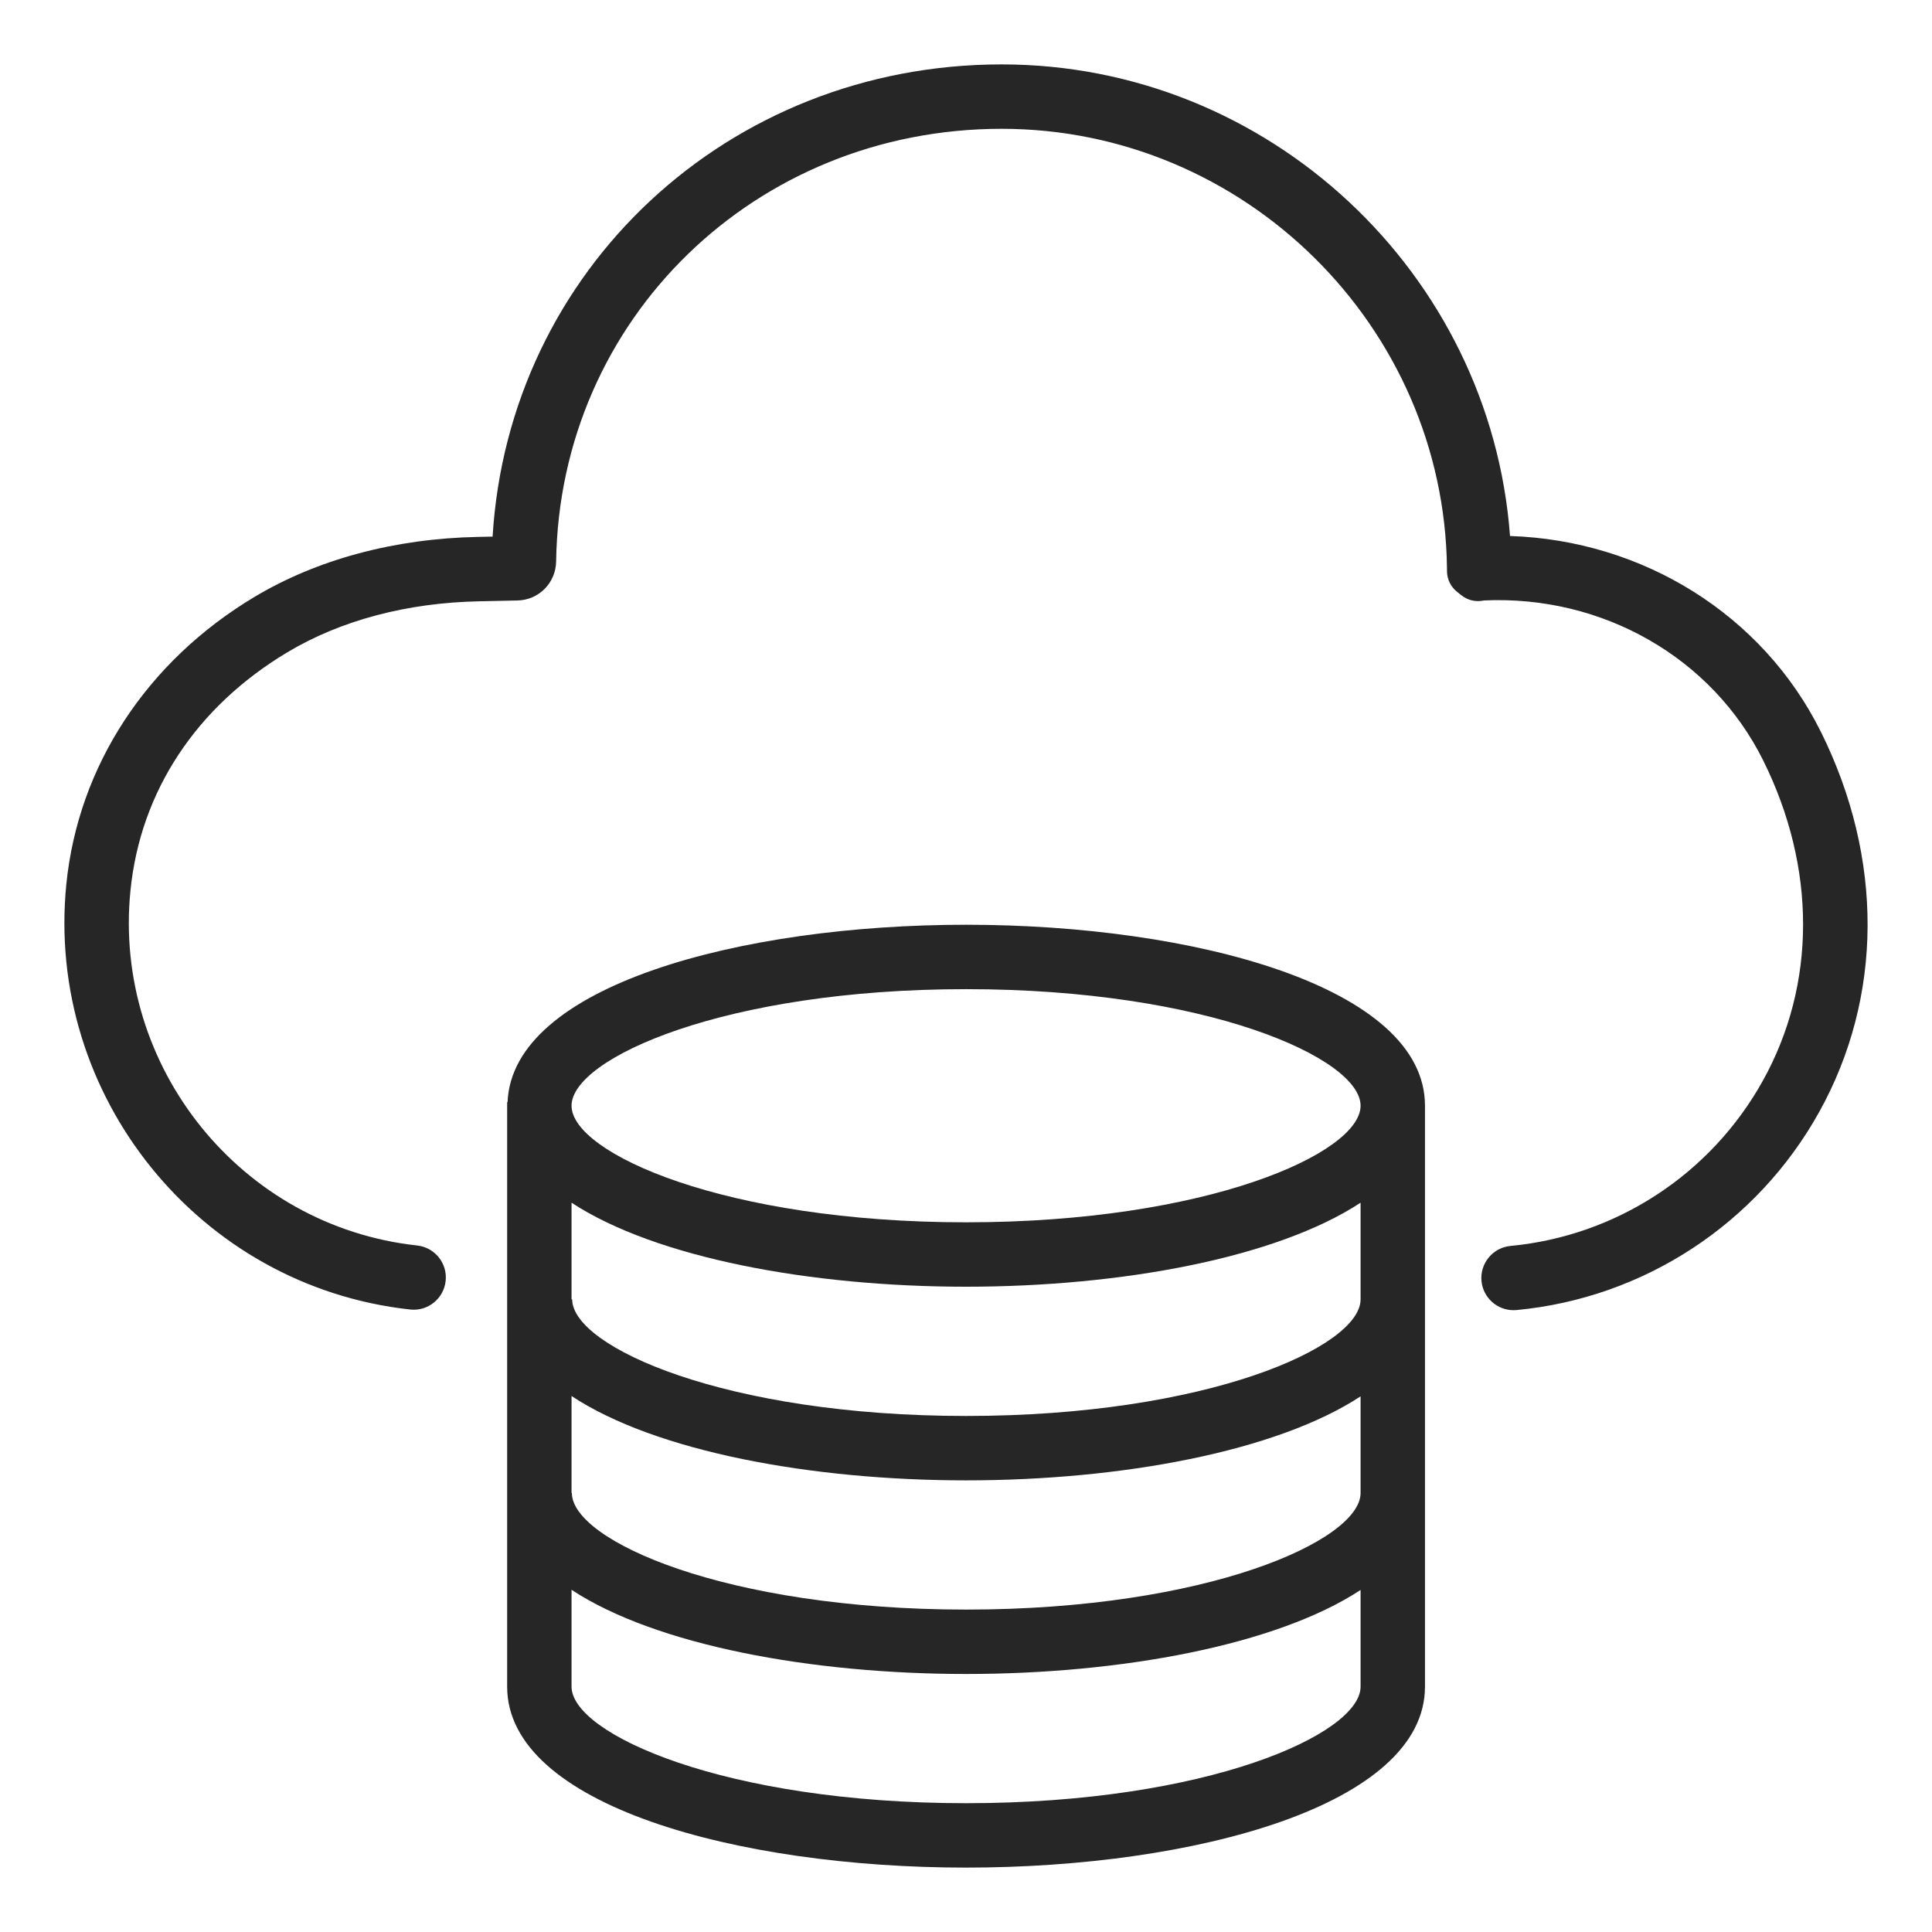
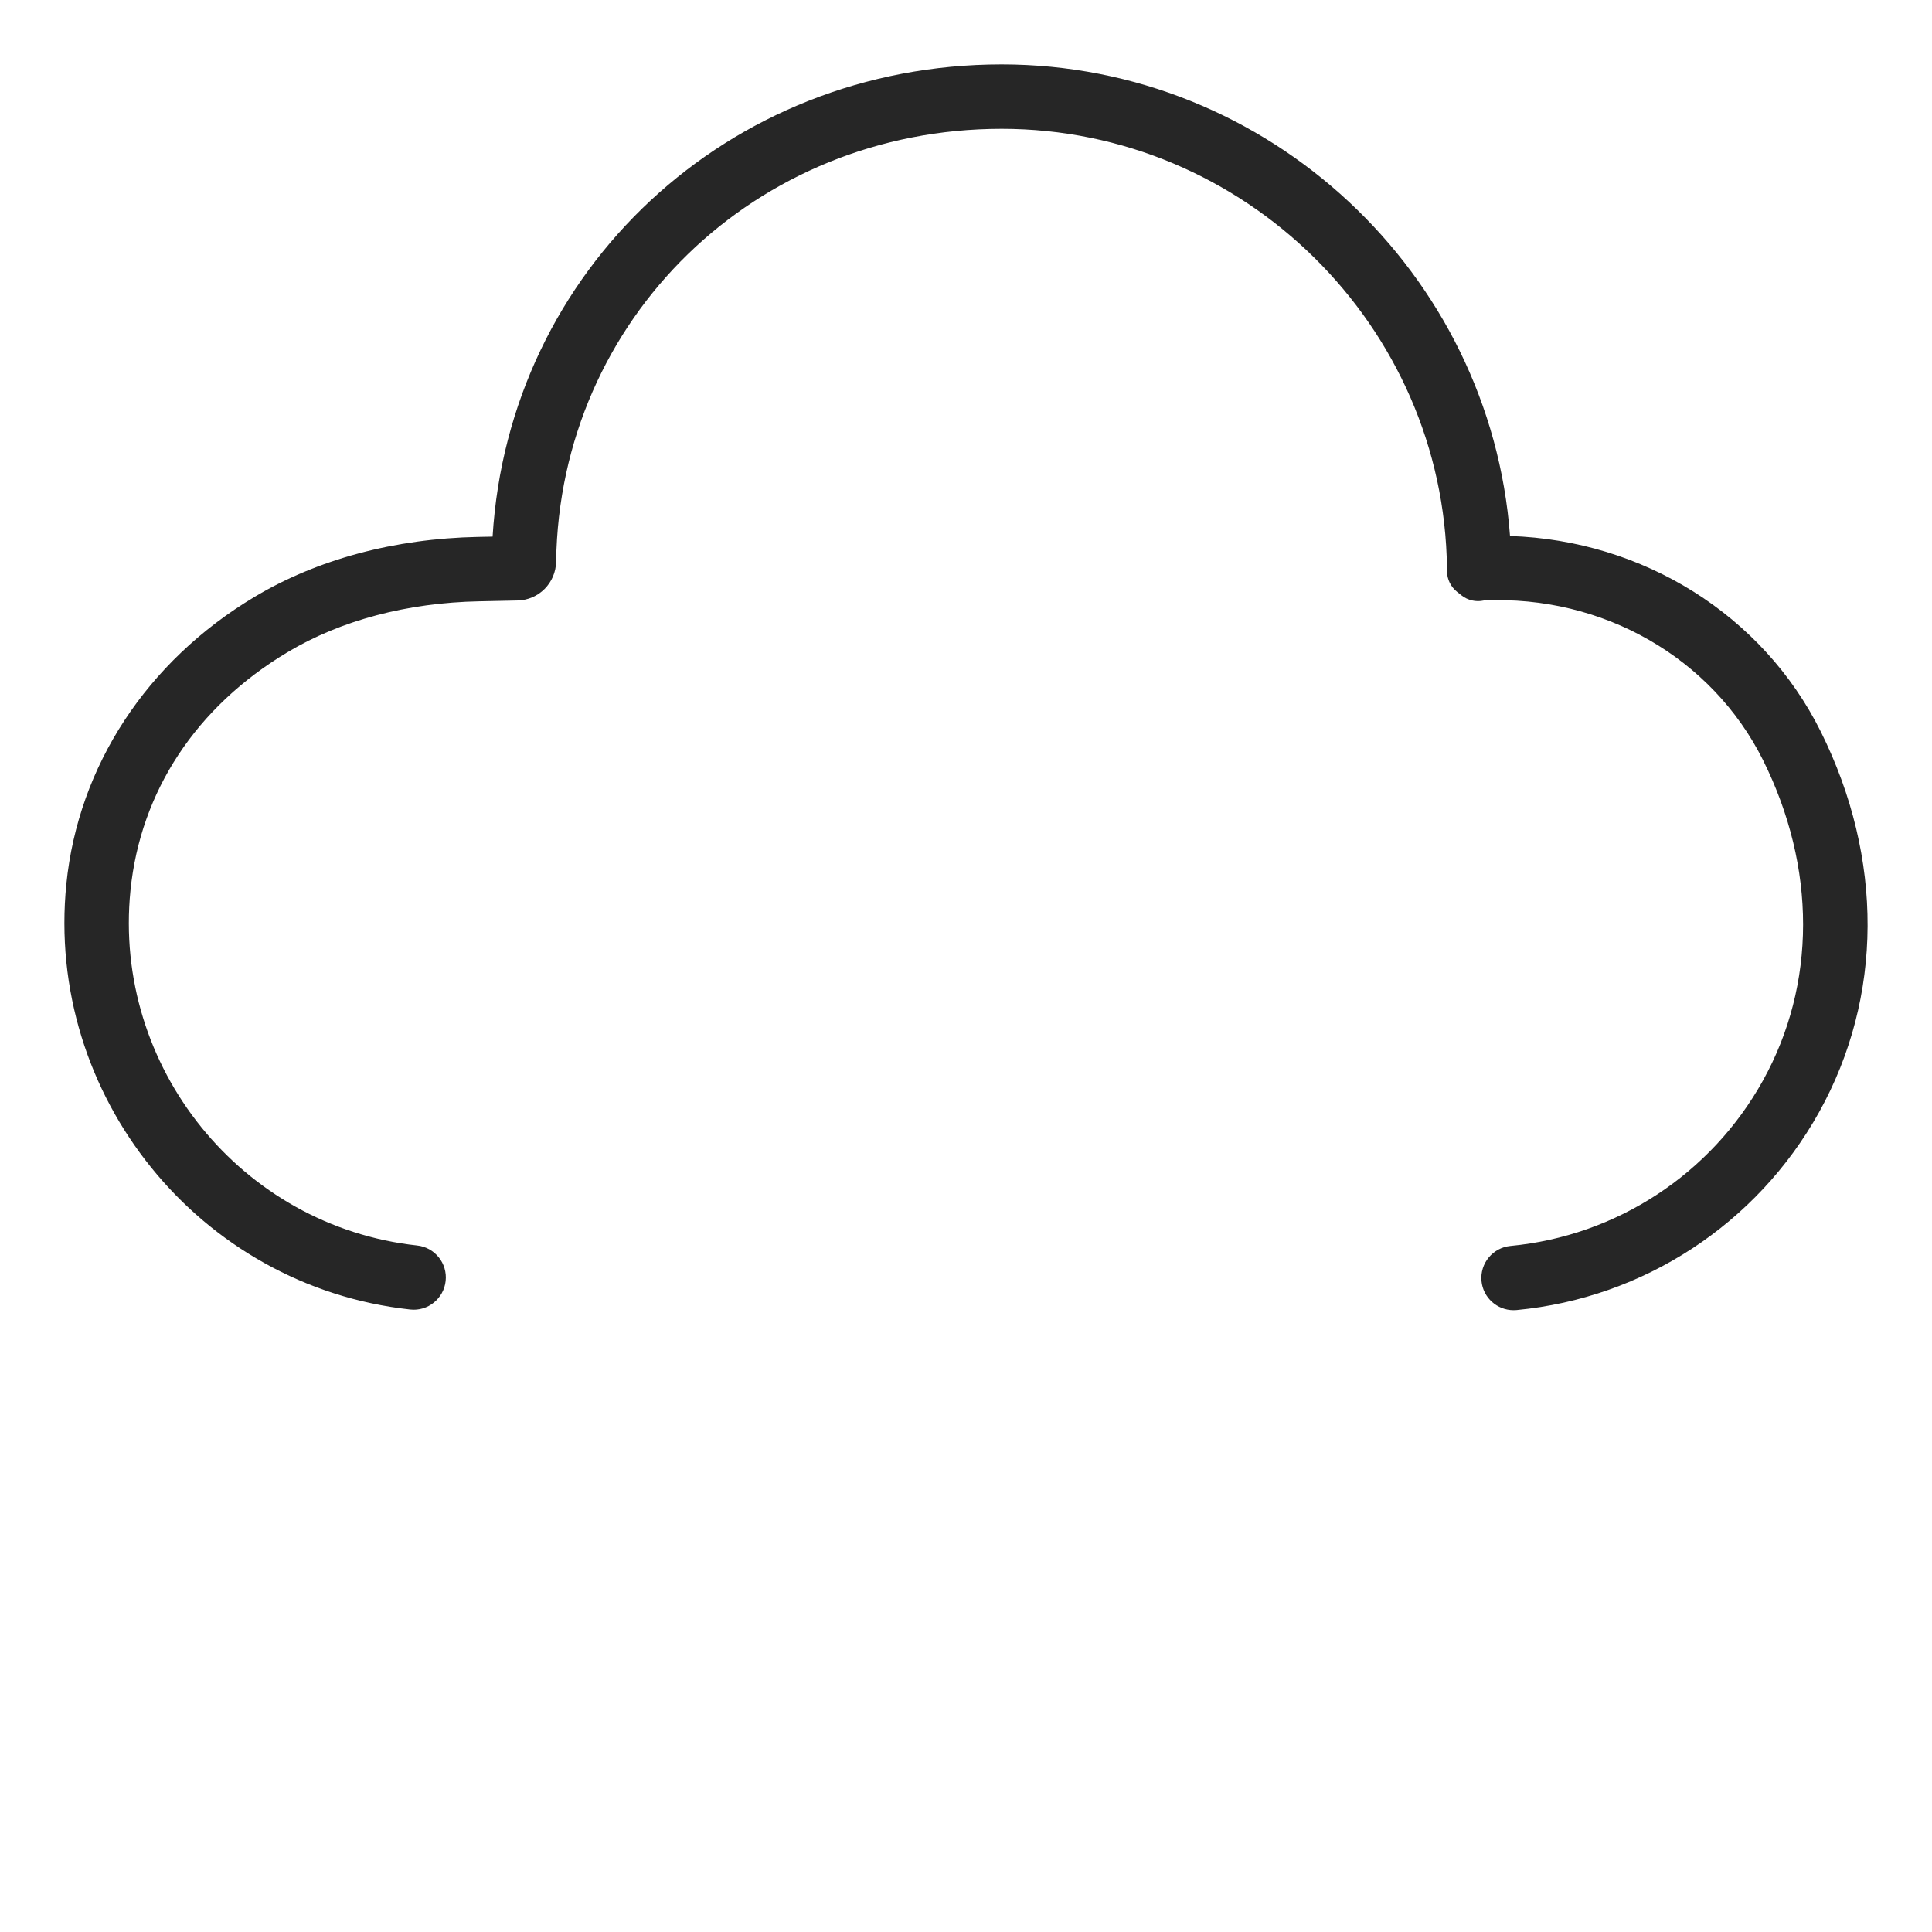
<svg xmlns="http://www.w3.org/2000/svg" width="60px" height="60px" viewBox="0 0 60 60" version="1.1">
  <title>cloud</title>
  <g id="cloud" stroke="none" stroke-width="1" fill="none" fill-rule="evenodd">
    <rect id="Rectangle" stroke="#979797" fill="#D8D8D8" opacity="0" x="0.5" y="0.5" width="59" height="59" />
    <g id="iconfinder_cloud_computing_data_database_network_server_storage_3425451" opacity="0.85" transform="translate(2, 2)" fill="#000000" fill-rule="nonzero">
-       <path d="M28.002,26.719 C20.993,26.719 13.91,28.612 13.763,32.228 L13.75,32.228 L13.75,50.38 C13.75,54.069 20.92,56 28.002,56 C35.085,56 42.254,54.069 42.254,50.38 L42.254,32.339 C42.254,28.649 35.085,26.719 28.002,26.719 Z M40.254,50.38 C40.254,51.855 35.481,54 28.002,54 C20.523,54 15.75,51.855 15.75,50.38 L15.75,47.373 C18.368,49.096 23.202,49.987 28.002,49.987 C32.801,49.987 37.633,49.098 40.254,47.378 L40.254,50.38 Z M40.254,44.366 C40.254,45.843 35.481,47.987 28.002,47.987 C20.529,47.987 15.76,45.843 15.76,44.366 L15.75,44.366 L15.75,41.355 C18.364,43.081 23.2,43.974 28.002,43.974 C32.801,43.974 37.633,43.084 40.254,41.365 L40.254,44.366 Z M40.254,38.353 C40.254,39.829 35.481,41.974 28.002,41.974 C20.535,41.974 15.77,39.829 15.77,38.353 L15.75,38.353 L15.75,35.351 C18.372,37.071 23.203,37.96 28.002,37.96 C32.801,37.96 37.633,37.071 40.254,35.351 L40.254,38.353 L40.254,38.353 Z M28.002,35.96 C20.523,35.96 15.75,33.815 15.75,32.339 C15.75,30.863 20.523,28.719 28.002,28.719 C35.481,28.719 40.254,30.863 40.254,32.339 C40.254,33.815 35.481,35.96 28.002,35.96 Z" id="Shape" />
      <path d="M54.547,20.723 C52.742,17.093 49.025,14.781 44.895,14.646 C44.289,6.483 37.405,0 29.107,0 C20.607,0 13.801,6.384 13.298,14.665 L12.842,14.674 C10.252,14.726 7.852,15.371 5.899,16.54 C2.559,18.54 0.431,21.788 0.061,25.451 C-0.601,32.026 4.189,37.955 10.738,38.668 C11.284,38.73 11.781,38.332 11.84,37.782 C11.9,37.233 11.504,36.739 10.955,36.68 C5.493,36.085 1.499,31.139 2.052,25.652 C2.361,22.579 4.092,19.952 6.927,18.256 C8.581,17.266 10.64,16.718 12.883,16.674 L14.062,16.649 C14.729,16.639 15.26,16.106 15.271,15.437 C15.382,7.902 21.46,2 29.107,2 C36.647,2 42.851,8.127 42.937,15.646 L42.938,15.738 C42.939,15.987 43.053,16.222 43.248,16.378 L43.386,16.488 C43.581,16.643 43.835,16.702 44.079,16.649 L44.079,16.648 C47.773,16.476 51.173,18.429 52.756,21.613 C54.413,24.947 54.41,28.573 52.747,31.563 C51.135,34.463 48.205,36.381 44.91,36.694 C44.361,36.746 43.957,37.234 44.009,37.784 C44.059,38.302 44.494,38.689 45.004,38.689 C45.035,38.689 45.068,38.688 45.1,38.685 C49.05,38.31 52.563,36.011 54.496,32.535 C56.483,28.961 56.502,24.655 54.547,20.723 Z" id="Path" />
    </g>
  </g>
</svg>